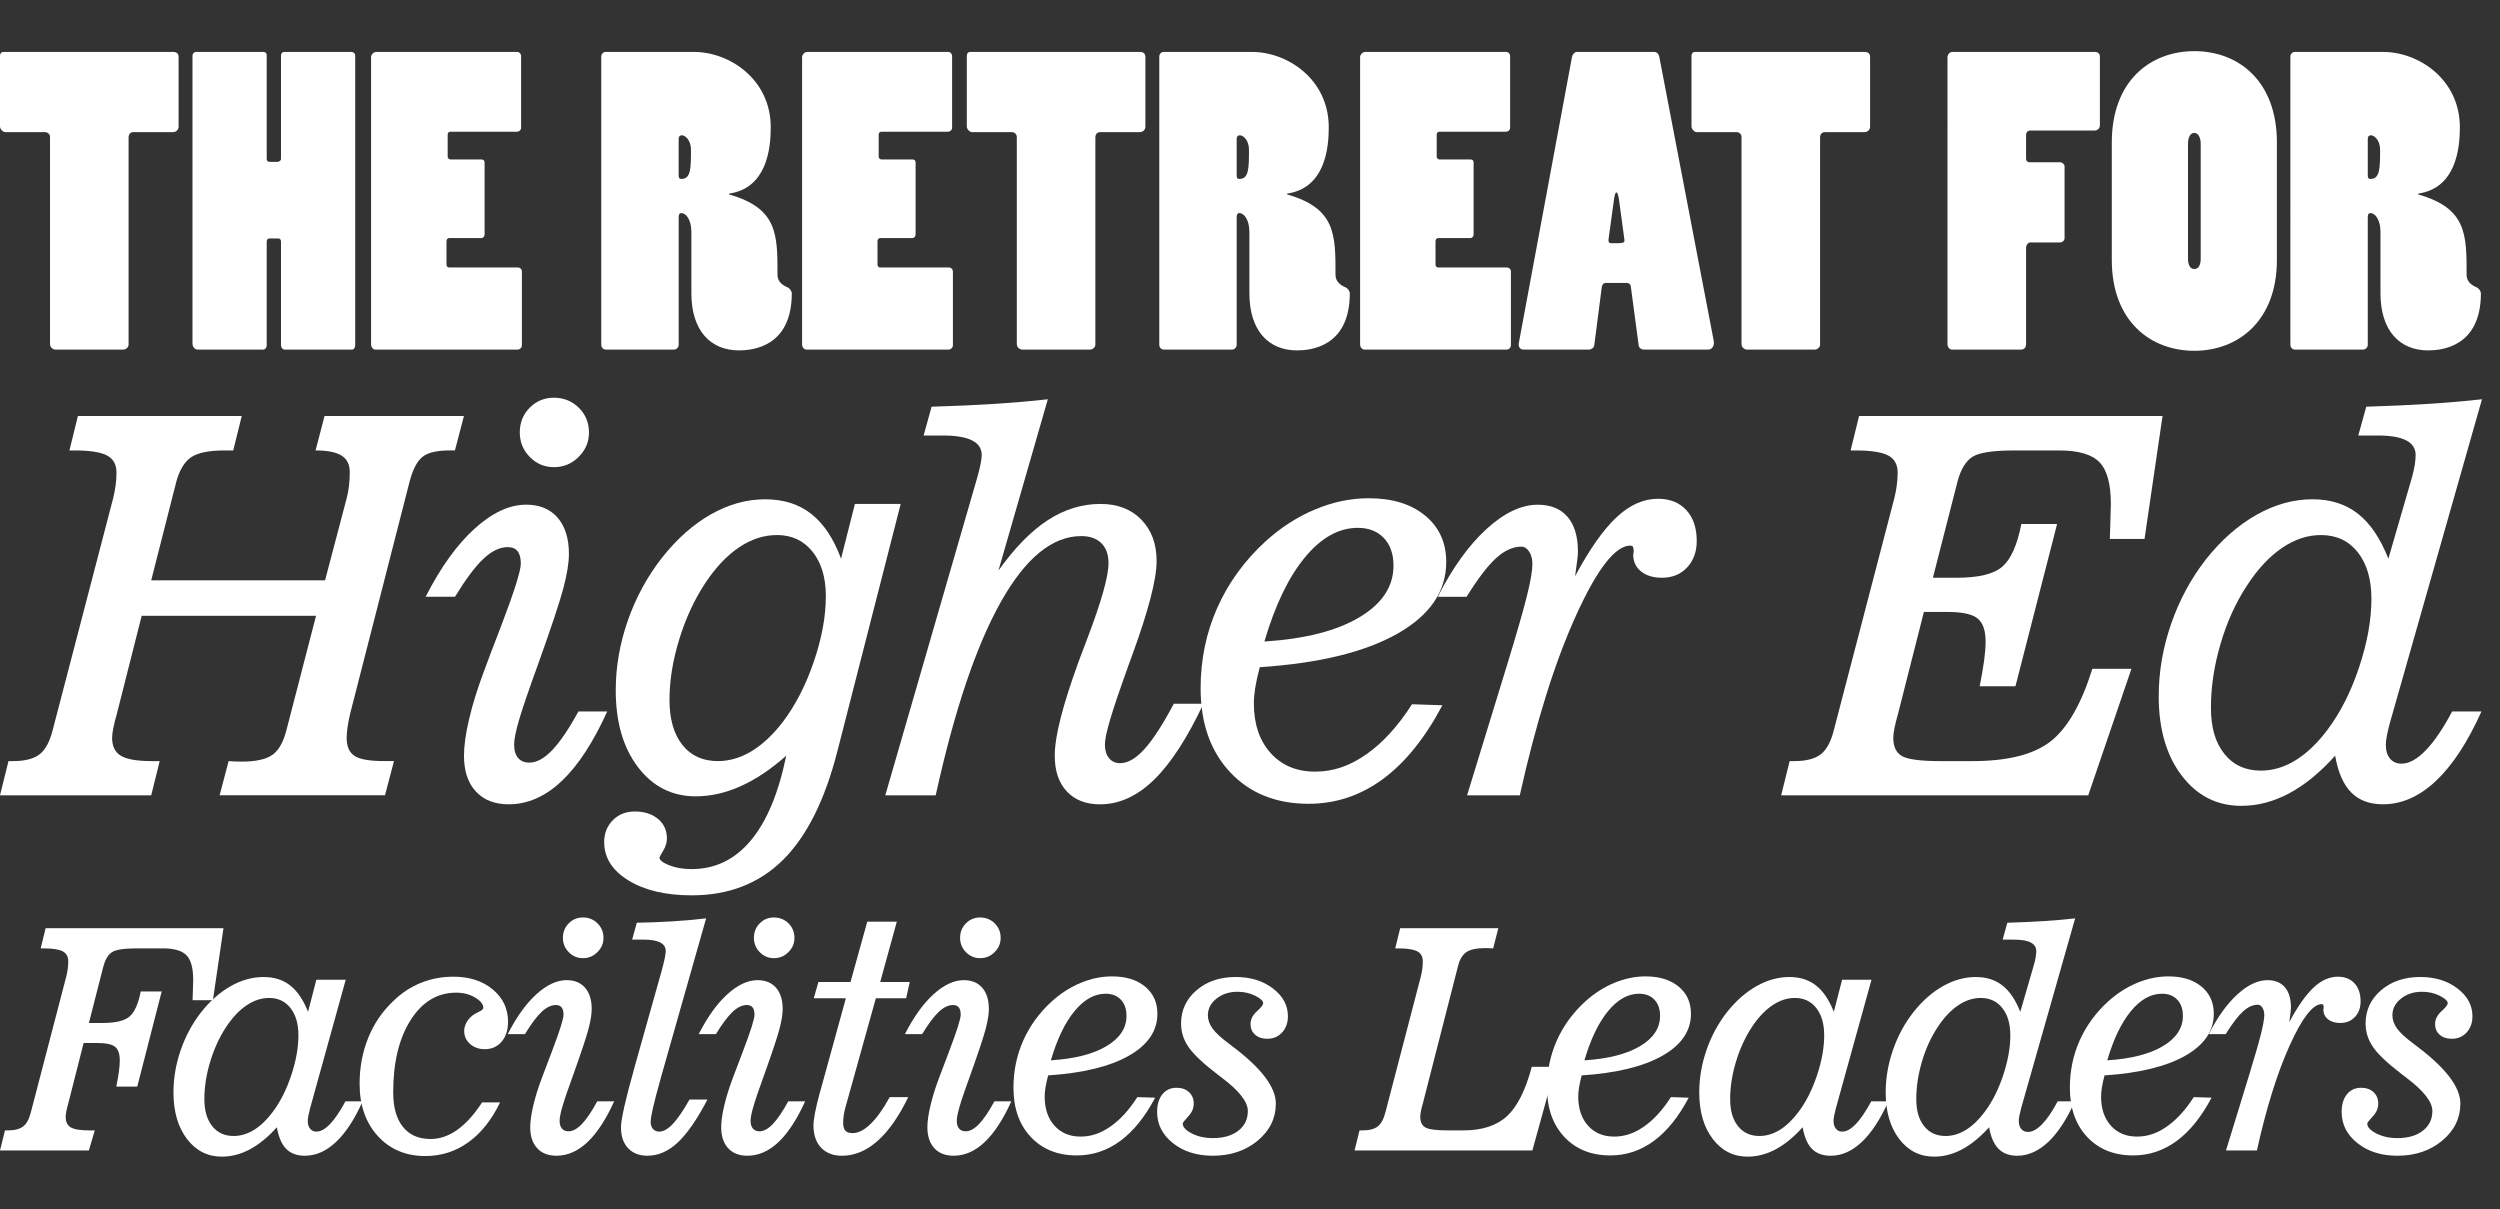
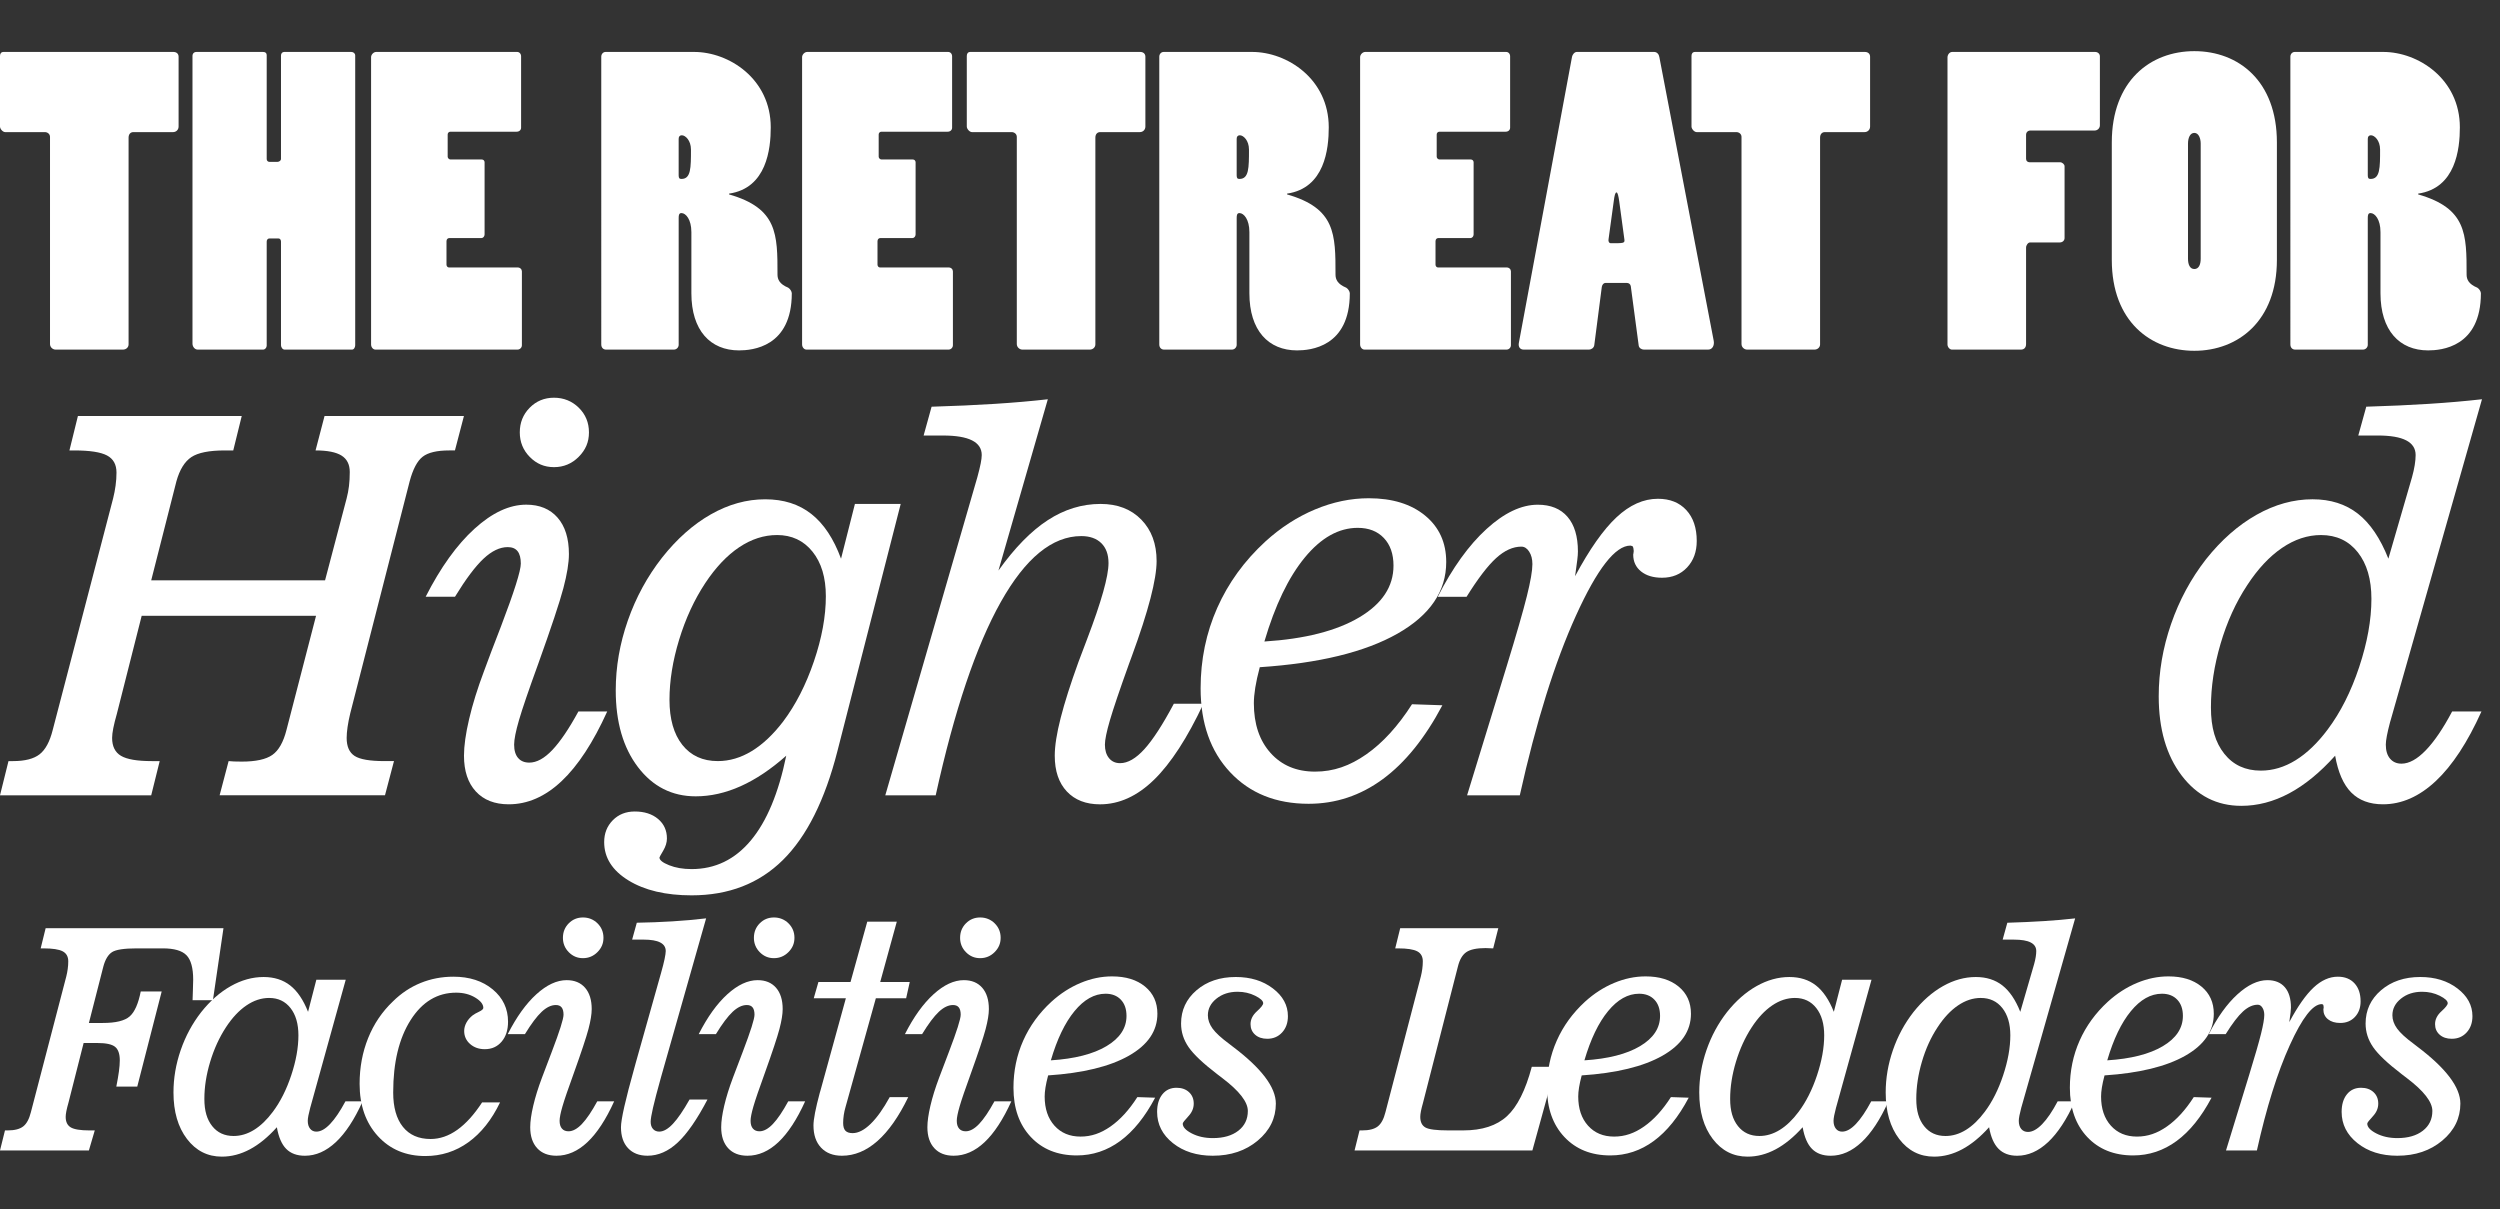
<svg xmlns="http://www.w3.org/2000/svg" id="Layer_2" data-name="Layer 2" viewBox="0 0 2869.11 1387.73">
  <rect x="0" y="0" width="2869.11" height="1387.73" fill="#333333" stroke="none" />
  <defs>
    <style> .cls-1 { fill: #fff; } </style>
  </defs>
  <g>
    <path class="cls-1" d="M63.77,401.22c-3.19,0-6.38-2.73-6.38-6.38v-237.76c0-3.19-2.73-5.47-5.92-5.47H5.92C3.19,151.62,0,147.97,0,145.24v-81.07C0,61.43,1.37,59.61,4.1,59.61h194.94c3.19,0,5.92,1.82,5.92,5.47v80.16c0,3.64-2.73,6.38-6.38,6.38h-45.55c-3.19,0-5.47,2.28-5.47,6.38v237.3c0,3.19-2.73,5.92-6.38,5.92H63.77Z" />
    <path class="cls-1" d="M220.91,64.17c0-2.73,1.82-4.55,4.55-4.55h76.52c2.73,0,4.1,1.37,4.1,3.64v119.33c0,1.82,1.37,3.19,3.19,3.19h9.11c2.28,0,4.1-1.82,4.1-3.19V63.71c0-2.28,1.37-4.1,3.64-4.1h76.98c2.73,0,4.55,1.82,4.55,4.1v332.5c0,2.28-1.37,5.01-3.64,5.01h-77.43c-2.28,0-4.1-2.73-4.1-5.01v-118.88c0-1.82-.91-3.64-2.73-3.64h-10.48c-2.28,0-3.19,1.82-3.19,3.64v119.33c0,2.28-1.82,4.55-4.1,4.55h-75.15c-3.19,0-5.92-3.19-5.92-6.83V64.17Z" />
    <path class="cls-1" d="M425.87,65.53c0-2.73,2.73-5.92,5.92-5.92h161.69c2.73,0,4.55,2.28,4.55,5.01v81.98c0,2.73-2.28,4.55-5.01,4.55h-76.06c-1.82,0-3.19,1.37-3.19,3.19v25.51c0,1.82,1.82,3.19,3.19,3.19h35.98c1.82,0,3.19,1.37,3.19,3.19v82.9c0,2.28-1.82,4.1-3.64,4.1h-36.89c-1.82,0-3.19,1.37-3.19,3.64v26.87c0,1.82,1.37,3.19,2.73,3.19h78.8c3.19,0,5.01,2.28,5.01,4.55v84.72c0,2.73-2.28,5.01-5.01,5.01h-163.06c-2.73,0-5.01-2.73-5.01-5.92V65.53Z" />
    <path class="cls-1" d="M796.63,59.61c40.08,0,87.91,30.97,87.91,86.54,0,24.6-4.55,69.69-47.82,76.06v.91c55.57,15.94,55.57,45.55,55.57,92.01,0,5.47,2.28,10.93,12.3,15.03,2.28,1.37,4.1,4.55,4.1,6.38,0,61.94-45.55,65.59-60.58,65.59-32.79,0-54.66-22.77-54.66-65.59v-70.14c0-14.58-6.38-21.86-11.39-21.86-2.73,0-3.19,2.28-3.19,5.46v145.75c0,2.73-2.28,5.47-5.47,5.47h-77.89c-3.19,0-5.47-2.28-5.47-5.92V65.08c0-3.19,2.28-5.47,5.01-5.47h101.57ZM778.86,201.26c0,3.19.91,4.1,3.19,4.1,10.93,0,10.93-12.75,10.93-33.71,0-10.47-6.38-16.4-10.48-16.4-2.28,0-3.64,1.37-3.64,4.1v41.9Z" />
    <path class="cls-1" d="M920.52,65.53c0-2.73,2.73-5.92,5.92-5.92h161.69c2.73,0,4.55,2.28,4.55,5.01v81.98c0,2.73-2.28,4.55-5.01,4.55h-76.06c-1.82,0-3.19,1.37-3.19,3.19v25.51c0,1.82,1.82,3.19,3.19,3.19h35.98c1.82,0,3.19,1.37,3.19,3.19v82.9c0,2.28-1.82,4.1-3.64,4.1h-36.89c-1.82,0-3.19,1.37-3.19,3.64v26.87c0,1.82,1.37,3.19,2.73,3.19h78.8c3.19,0,5.01,2.28,5.01,4.55v84.72c0,2.73-2.28,5.01-5.01,5.01h-163.06c-2.73,0-5.01-2.73-5.01-5.92V65.53Z" />
    <path class="cls-1" d="M1173.31,401.22c-3.19,0-6.38-2.73-6.38-6.38v-237.76c0-3.19-2.73-5.47-5.92-5.47h-45.55c-2.73,0-5.92-3.64-5.92-6.38v-81.07c0-2.73,1.37-4.55,4.1-4.55h194.94c3.19,0,5.92,1.82,5.92,5.47v80.16c0,3.64-2.73,6.38-6.38,6.38h-45.55c-3.19,0-5.47,2.28-5.47,6.38v237.3c0,3.19-2.73,5.92-6.38,5.92h-77.43Z" />
    <path class="cls-1" d="M1437.03,59.61c40.08,0,87.91,30.97,87.91,86.54,0,24.6-4.55,69.69-47.82,76.06v.91c55.57,15.94,55.57,45.55,55.57,92.01,0,5.47,2.28,10.93,12.3,15.03,2.28,1.37,4.1,4.55,4.1,6.38,0,61.94-45.55,65.59-60.58,65.59-32.79,0-54.66-22.77-54.66-65.59v-70.14c0-14.58-6.38-21.86-11.39-21.86-2.73,0-3.19,2.28-3.19,5.46v145.75c0,2.73-2.28,5.47-5.47,5.47h-77.89c-3.19,0-5.47-2.28-5.47-5.92V65.08c0-3.19,2.28-5.47,5.01-5.47h101.57ZM1419.26,201.26c0,3.19.91,4.1,3.19,4.1,10.93,0,10.93-12.75,10.93-33.71,0-10.47-6.38-16.4-10.48-16.4-2.28,0-3.64,1.37-3.64,4.1v41.9Z" />
    <path class="cls-1" d="M1560.92,65.53c0-2.73,2.73-5.92,5.92-5.92h161.69c2.73,0,4.55,2.28,4.55,5.01v81.98c0,2.73-2.28,4.55-5.01,4.55h-76.06c-1.82,0-3.19,1.37-3.19,3.19v25.51c0,1.82,1.82,3.19,3.19,3.19h35.98c1.82,0,3.19,1.37,3.19,3.19v82.9c0,2.28-1.82,4.1-3.64,4.1h-36.89c-1.82,0-3.19,1.37-3.19,3.64v26.87c0,1.82,1.37,3.19,2.73,3.19h78.8c3.19,0,5.01,2.28,5.01,4.55v84.72c0,2.73-2.28,5.01-5.01,5.01h-163.06c-2.73,0-5.01-2.73-5.01-5.92V65.53Z" />
    <path class="cls-1" d="M1898.43,59.61c3.19,0,5.47,2.73,5.92,5.92l62.4,325.66c.91,5.01-1.37,10.02-6.38,10.02h-73.79c-2.73,0-5.47-1.82-5.92-4.55l-9.11-68.32c-.46-2.28-2.28-3.64-4.55-3.64h-24.6c-1.82,0-3.64,1.82-4.1,4.55l-8.65,66.95c-.46,3.19-3.64,5.01-5.92,5.01h-75.15c-4.1,0-6.38-3.19-5.47-7.74l61.03-328.4c.46-2.28,2.73-5.47,5.47-5.47h88.82ZM1858.34,231.32c-.91-6.38-1.82-10.48-3.19-10.48s-2.28,3.19-3.19,10.48l-5.92,43.27c-.46,2.28.46,4.55,2.73,4.55,14.58,0,15.94,0,15.49-4.1l-5.92-43.73Z" />
    <path class="cls-1" d="M2005.01,401.22c-3.19,0-6.38-2.73-6.38-6.38v-237.76c0-3.19-2.73-5.47-5.92-5.47h-45.55c-2.73,0-5.92-3.64-5.92-6.38v-81.07c0-2.73,1.37-4.55,4.1-4.55h194.94c3.19,0,5.92,1.82,5.92,5.47v80.16c0,3.64-2.73,6.38-6.38,6.38h-45.55c-3.19,0-5.47,2.28-5.47,6.38v237.3c0,3.19-2.73,5.92-6.38,5.92h-77.43Z" />
    <path class="cls-1" d="M2235.02,65.99c0-3.19,2.28-6.38,5.47-6.38h163.97c3.19,0,5.47,2.28,5.47,5.01v79.25c0,3.19-2.73,5.92-5.92,5.92h-73.79c-2.73,0-5.01,1.82-5.01,5.01v27.33c0,2.28,1.37,4.1,4.55,4.1h34.62c2.28,0,5.01,2.28,5.01,4.55v82.44c0,2.73-2.28,5.01-5.47,5.01h-34.16c-2.28,0-4.55,3.19-4.55,5.92v110.68c0,4.1-2.28,6.38-5.92,6.38h-79.25c-2.28,0-5.01-2.73-5.01-5.92V65.99Z" />
    <path class="cls-1" d="M2423.59,163.46c0-70.6,44.18-104.76,94.74-104.76s94.74,34.16,94.74,104.76v134.82c0,70.14-44.64,104.3-94.74,104.3s-94.74-33.71-94.74-104.3v-134.82ZM2511.04,296.91c0,6.83,2.28,11.84,7.29,11.84s7.29-5.01,7.29-11.84v-132.09c0-5.92-2.28-12.3-7.29-12.3s-7.29,5.92-7.29,12.3v132.09Z" />
    <path class="cls-1" d="M2735.13,59.61c40.08,0,87.91,30.97,87.91,86.54,0,24.6-4.55,69.69-47.83,76.06v.91c55.57,15.94,55.57,45.55,55.57,92.01,0,5.47,2.28,10.93,12.3,15.03,2.28,1.37,4.1,4.55,4.1,6.38,0,61.94-45.55,65.59-60.58,65.59-32.79,0-54.66-22.77-54.66-65.59v-70.14c0-14.58-6.38-21.86-11.39-21.86-2.73,0-3.19,2.28-3.19,5.46v145.75c0,2.73-2.28,5.47-5.47,5.47h-77.89c-3.19,0-5.47-2.28-5.47-5.92V65.08c0-3.19,2.28-5.47,5.01-5.47h101.57ZM2717.37,201.26c0,3.19.91,4.1,3.19,4.1,10.93,0,10.93-12.75,10.93-33.71,0-10.47-6.38-16.4-10.48-16.4-2.28,0-3.64,1.37-3.64,4.1v41.9Z" />
  </g>
  <g>
    <path class="cls-1" d="M134.29,818.57c-1.97,6.89-3.39,12.59-4.28,17.12-.89,4.53-1.33,8.26-1.33,11.22,0,9.64,3.39,16.48,10.18,20.51,6.79,4.04,18.54,6.05,35.27,6.05h9.15l-9.74,39.25H0l9.74-39.25h5.31c13.58,0,23.71-2.61,30.4-7.82,6.69-5.21,11.7-14.51,15.05-27.89l69.36-265.93c1.18-4.72,2.11-9.59,2.8-14.61.69-5.02,1.03-9.98,1.03-14.9,0-9.25-3.64-15.79-10.92-19.63-7.28-3.84-19.77-5.75-37.48-5.75h-5.61l9.74-39.55h188.01l-9.74,39.55h-9.74c-17.91,0-30.7,2.56-38.37,7.67-7.67,5.12-13.38,14.37-17.12,27.74l-28.92,113.63h199.52l24.79-94.15c1.18-4.52,2.07-9.2,2.66-14.02.59-4.82.89-10.18.89-16.09,0-8.66-3.15-14.95-9.45-18.89-6.3-3.93-16.23-5.9-29.81-5.9l10.33-39.55h159.97l-10.33,39.55h-6.49c-14.17,0-24.35,2.41-30.55,7.23-6.2,4.82-11.17,14.22-14.91,28.19l-68.18,266.22c-1.38,5.71-2.41,10.97-3.1,15.79-.69,4.82-1.03,9-1.03,12.54,0,9.84,3.05,16.73,9.15,20.66,6.1,3.94,17.51,5.9,34.24,5.9h10.92l-10.33,39.25h-189.78l10.33-39.25c1.96.2,4.03.35,6.2.44,2.16.1,5.11.15,8.85.15,16.13,0,27.84-2.55,35.12-7.67,7.28-5.11,12.69-14.66,16.23-28.63l33.94-131.04h-200.11l-28.33,111.86Z" />
    <path class="cls-1" d="M696.88,816.51c-16.14,35.62-33.6,62.28-52.39,79.98-18.79,17.71-39.01,26.56-60.65,26.56-16.14,0-28.73-4.92-37.78-14.76-9.05-9.84-13.58-23.51-13.58-41.03,0-11.22,1.96-25.24,5.9-42.06,3.93-16.82,9.64-35.17,17.12-55.04,4.72-12.99,11.22-30.1,19.48-51.36,15.15-39.74,22.73-63.75,22.73-72.02,0-6.29-1.23-11.02-3.69-14.17-2.46-3.15-6.25-4.72-11.36-4.72-9.05,0-18.3,4.43-27.74,13.28s-20.37,23.42-32.76,43.68h-33.65c17.12-33.65,35.81-59.67,56.08-78.07,20.26-18.4,40.04-27.6,59.32-27.6,15.35,0,27.35,4.97,36.01,14.91,8.66,9.94,12.99,23.86,12.99,41.76,0,10.04-2.12,23.07-6.35,39.11-4.23,16.04-13.83,44.91-28.78,86.62-11.02,30.3-18.4,51.9-22.14,64.79-3.74,12.89-5.61,22.28-5.61,28.19,0,6.69,1.52,11.81,4.57,15.35,3.05,3.54,7.33,5.31,12.84,5.31,8.46,0,17.27-4.82,26.42-14.46,9.15-9.64,19.13-24.4,29.96-44.27h33.06ZM596.53,496.27c0-11.22,3.79-20.66,11.36-28.33,7.57-7.67,16.87-11.51,27.89-11.51s20.71,3.84,28.48,11.51c7.77,7.67,11.66,17.12,11.66,28.33s-3.94,20.17-11.81,28.04c-7.87,7.87-17.32,11.81-28.33,11.81s-20.07-3.88-27.74-11.66c-7.67-7.77-11.51-17.17-11.51-28.19Z" />
    <path class="cls-1" d="M902.33,867.27c-17.52,15.55-34.93,27.2-52.24,34.97-17.32,7.78-34.53,11.66-51.65,11.66-27.15,0-49.24-11.17-66.26-33.5-17.02-22.33-25.53-51.7-25.53-88.1,0-26.96,4.62-53.67,13.87-80.13,9.25-26.46,22.33-50.52,39.25-72.16,17.12-21.64,35.81-38.22,56.08-49.73,20.26-11.51,41.03-17.27,62.28-17.27s38.71,5.61,52.98,16.82c14.26,11.21,25.63,28.33,34.09,51.36l15.94-62.87h52.54l-72.61,283.63c-14.37,56.27-35.22,97.94-62.57,125-27.35,27.05-62.28,40.58-104.78,40.58-29.71,0-53.86-5.71-72.46-17.12-18.59-11.41-27.89-26.07-27.89-43.98,0-10.04,3.29-18.4,9.89-25.09,6.59-6.69,15-10.04,25.23-10.04,11.02,0,19.92,2.85,26.71,8.56,6.79,5.71,10.18,13.18,10.18,22.43,0,4.52-1.43,9.2-4.28,14.02-2.85,4.82-4.28,7.42-4.28,7.82,0,2.95,3.69,5.9,11.07,8.85,7.38,2.95,15.98,4.43,25.83,4.43,26.96,0,49.58-10.92,67.88-32.76,18.3-21.84,31.88-54.31,40.73-97.4ZM891.71,614.04c-14.96,0-29.42,4.68-43.39,14.02-13.97,9.35-26.96,23.07-38.96,41.17-12.59,19.09-22.58,40.73-29.96,64.93-7.38,24.2-11.07,47.22-11.07,69.06s4.92,39.25,14.76,51.65c9.84,12.4,23.41,18.59,40.73,18.59,13.38,0,26.37-3.84,38.96-11.51,12.59-7.67,24.59-18.99,36.01-33.94,14.36-19.08,26.12-42.06,35.27-68.92s13.72-51.8,13.72-74.82c0-21.44-5.12-38.52-15.35-51.21-10.23-12.69-23.81-19.04-40.73-19.04Z" />
    <path class="cls-1" d="M1016,912.73l105.66-365.1c1.77-6.49,3.05-11.75,3.84-15.79.78-4.03,1.18-7.23,1.18-9.59,0-7.48-3.69-13.08-11.07-16.82-7.38-3.74-18.45-5.61-33.2-5.61h-22.43l9.15-33.06c26.36-.78,50.42-1.87,72.16-3.25,21.74-1.37,42.16-3.14,61.24-5.31l-56.67,196.57c18.69-26.17,37.58-45.45,56.67-57.85,19.08-12.4,39.25-18.59,60.5-18.59,19.48,0,35.07,6,46.78,18,11.7,12,17.56,27.84,17.56,47.52,0,21.06-9.44,57.36-28.33,108.91l-3.25,8.85c-10.82,30.11-18.15,51.75-21.99,64.93-3.84,13.18-5.76,22.53-5.76,28.04,0,6.49,1.57,11.66,4.72,15.5,3.15,3.84,7.38,5.75,12.69,5.75,8.85,0,18.15-5.36,27.89-16.08,9.74-10.72,21-28.08,33.79-52.09h33.94c-18.5,39.36-37.39,68.43-56.67,87.22-19.29,18.79-39.95,28.19-61.98,28.19-16.14,0-28.83-4.92-38.07-14.76-9.25-9.84-13.87-23.51-13.87-41.03,0-11.22,2.26-25.68,6.79-43.39,4.52-17.71,11.31-39.06,20.36-64.05,2.36-6.29,5.7-15.15,10.04-26.56,16.33-42.89,24.5-71.91,24.5-87.07,0-9.84-2.76-17.46-8.26-22.87-5.51-5.41-13.18-8.12-23.02-8.12-33.25,0-64.05,25.24-92.38,75.71-28.33,50.47-53.23,124.4-74.67,221.8h-57.85Z" />
    <path class="cls-1" d="M1655.32,809.42c-19.88,37.58-42.65,65.82-68.33,84.71-25.68,18.89-54.06,28.33-85.15,28.33-37.39,0-67.39-12.05-90.02-36.16-22.63-24.1-33.94-56.22-33.94-96.37,0-32.86,6.35-63.6,19.04-92.23,12.69-28.63,31.14-54.06,55.34-76.3,17.51-15.94,36.5-28.19,56.96-36.75,20.46-8.56,41.03-12.84,61.69-12.84,26.96,0,48.5,6.64,64.64,19.92,16.13,13.28,24.2,31.04,24.2,53.27,0,33.65-18.65,61.05-55.93,82.2-37.29,21.15-89.97,33.99-158.05,38.52-2.36,8.85-4.09,16.68-5.17,23.46-1.08,6.79-1.62,12.74-1.62,17.86,0,23.81,6.39,42.85,19.18,57.11,12.79,14.27,29.81,21.4,51.06,21.4s39.84-6.59,58.73-19.78c18.89-13.18,36.4-32.36,52.54-57.55l34.83,1.18ZM1451.08,736.23c46.44-2.95,82.74-12.2,108.91-27.74,26.17-15.54,39.25-35.32,39.25-59.32,0-13.38-3.69-23.95-11.07-31.73-7.38-7.77-17.37-11.66-29.96-11.66-21.84,0-42.11,11.36-60.8,34.09-18.7,22.73-34.14,54.85-46.34,96.37Z" />
    <path class="cls-1" d="M1807.65,661.26c16.53-30.89,32.36-53.42,47.52-67.59,15.15-14.17,30.99-21.25,47.52-21.25,13.77,0,24.64,4.33,32.61,12.99,7.97,8.66,11.95,20.47,11.95,35.42,0,12.4-3.69,22.53-11.07,30.4-7.38,7.87-16.97,11.81-28.78,11.81-10.03,0-18.05-2.41-24.05-7.23-6-4.82-9-11.26-9-19.33,0-.19.1-.74.29-1.62.19-.89.3-1.72.3-2.51-.2-2.55-.49-4.18-.89-4.87-.4-.69-1.38-1.13-2.95-1.33-17.32,0-38.12,26.76-62.42,80.28-24.3,53.52-45.8,122.29-64.49,206.31h-60.5l45.45-148.16c11.22-36.6,18.94-63.41,23.17-80.43,4.23-17.02,6.35-29.27,6.35-36.75,0-5.7-1.23-10.48-3.69-14.31-2.46-3.84-5.46-5.75-9-5.75-9.64,0-19.29,4.38-28.92,13.13-9.64,8.76-20.96,23.57-33.94,44.42h-33.06c16.92-33.25,35.56-59.18,55.93-77.77,20.36-18.59,39.99-27.89,58.88-27.89,14.76,0,26.12,4.63,34.09,13.87,7.97,9.25,11.95,22.53,11.95,39.84,0,2.56-.25,5.81-.74,9.74-.49,3.94-1.33,10.14-2.51,18.59Z" />
-     <path class="cls-1" d="M2044.14,912.73l9.74-39.25h5.31c13.58,0,23.71-2.61,30.4-7.82,6.69-5.21,11.7-14.51,15.05-27.89l69.36-265.93c1.18-4.72,2.11-9.59,2.8-14.61.69-5.02,1.03-9.98,1.03-14.9,0-9.25-3.64-15.79-10.92-19.63-7.28-3.84-19.77-5.75-37.48-5.75h-5.61l9.74-39.55h348.27l-20.66,141.08h-39.84c.19-4.72.39-10.82.59-18.3.39-11.41.59-18.69.59-21.84,0-23.02-4.38-39.01-13.13-47.96-8.76-8.95-24.16-13.43-46.19-13.43h-51.36c-24.6,0-40.68,2.46-48.26,7.38-7.58,4.92-13.24,14.27-16.97,28.04l-28.33,110.68h27.15c25.38,0,42.94-4.28,52.68-12.84,9.74-8.56,16.97-24.84,21.69-48.85h41.03l-47.81,186.24h-41.03c2.16-10.82,3.84-20.51,5.02-29.07,1.18-8.56,1.77-15.98,1.77-22.28,0-12.59-3.05-21.4-9.15-26.42-6.1-5.02-17.61-7.53-34.53-7.53h-27.15l-29.51,116.29c-1.97,6.89-3.39,12.59-4.28,17.12-.89,4.53-1.33,8.26-1.33,11.22,0,10.04,3.34,16.97,10.04,20.81,6.69,3.84,21.55,5.75,44.57,5.75h36.01c40.73,0,70.73-7.57,90.02-22.73,19.28-15.15,35.22-42.89,47.81-83.23h44.86l-49.58,145.21h-352.4Z" />
    <path class="cls-1" d="M2679.92,867.27c-17.32,19.29-34.93,33.7-52.83,43.24-17.91,9.54-36.21,14.31-54.9,14.31-27.94,0-50.72-11.56-68.33-34.68-17.61-23.12-26.42-53.47-26.42-91.05,0-27.94,4.72-55.58,14.17-82.94,9.44-27.35,22.82-52.14,40.14-74.38,17.51-22.03,36.79-39,57.85-50.91,21.05-11.9,42.5-17.86,64.34-17.86,20.66,0,38.02,5.51,52.09,16.53,14.07,11.02,25.72,28.24,34.97,51.65l27.15-93.56c1.37-4.92,2.41-9.54,3.1-13.87.69-4.33,1.03-8.16,1.03-11.51,0-7.48-3.59-13.08-10.77-16.82-7.19-3.74-18.05-5.61-32.61-5.61h-22.43l9.15-33.06c25.97-.78,49.83-1.87,71.57-3.25,21.74-1.37,42.16-3.14,61.24-5.31l-105.07,369.23-.29.88c-3.35,12.59-5.02,21.35-5.02,26.27,0,6.89,1.62,12.25,4.87,16.08s7.62,5.76,13.13,5.76c8.66,0,17.9-5.06,27.74-15.2,9.84-10.13,19.97-25.04,30.4-44.71h33.65c-15.94,35.42-33.4,62.03-52.39,79.84-18.99,17.81-39.21,26.71-60.65,26.71-15.35,0-27.5-4.53-36.45-13.58-8.96-9.05-15.1-23.12-18.45-42.21ZM2663.68,614.04c-15.35,0-30.25,4.92-44.71,14.76-14.46,9.84-27.79,24.11-39.99,42.8-12.99,19.68-23.17,42.06-30.55,67.15-7.38,25.09-11.07,49.44-11.07,73.05s5.11,40.39,15.35,53.27c10.23,12.89,24.2,19.33,41.91,19.33,13.77,0,27.1-3.98,39.99-11.95,12.88-7.97,25.13-19.72,36.75-35.27,14.76-19.67,26.81-43.58,36.16-71.72,9.34-28.14,14.02-54.21,14.02-78.21,0-22.43-5.22-40.24-15.64-53.42-10.43-13.18-24.5-19.78-42.21-19.78Z" />
  </g>
  <g>
    <path class="cls-1" d="M0,1320.31l5.71-23h3.11c7.96,0,13.89-1.53,17.81-4.58,3.92-3.05,6.86-8.5,8.82-16.34l40.64-155.83c.69-2.77,1.24-5.62,1.64-8.56.4-2.94.61-5.85.61-8.73,0-5.42-2.14-9.25-6.4-11.5-4.27-2.25-11.59-3.37-21.97-3.37h-3.29l5.71-23.18h204.08l-12.11,82.67h-23.35c.11-2.77.23-6.34.35-10.72.23-6.69.35-10.95.35-12.8,0-13.49-2.57-22.86-7.7-28.11-5.13-5.25-14.16-7.87-27.07-7.87h-30.09c-14.41,0-23.84,1.44-28.28,4.32-4.44,2.88-7.76,8.36-9.94,16.43l-16.6,64.86h15.91c14.87,0,25.16-2.51,30.87-7.52s9.94-14.56,12.71-28.62h24.04l-28.02,109.13h-24.04c1.27-6.34,2.25-12.02,2.94-17.04s1.04-9.37,1.04-13.06c0-7.38-1.79-12.54-5.36-15.48-3.58-2.94-10.32-4.41-20.24-4.41h-15.91l-17.3,68.14c-1.15,4.04-1.99,7.38-2.51,10.03-.52,2.65-.78,4.84-.78,6.57,0,5.77,1.96,9.8,5.88,12.11,3.92,2.31,11.07,3.46,21.45,3.46h6.05l-6.75,23H0Z" />
    <path class="cls-1" d="M317.74,1293.68c-10.15,11.3-20.47,19.75-30.96,25.34-10.49,5.59-21.22,8.39-32.17,8.39-16.37,0-29.72-6.77-40.04-20.32-10.32-13.55-15.48-31.33-15.48-53.36,0-16.37,2.77-32.57,8.3-48.6,5.53-16.03,13.37-30.55,23.52-43.58,10.26-12.91,21.56-22.86,33.9-29.83,12.34-6.97,24.91-10.46,37.7-10.46,12.11,0,22.28,3.23,30.53,9.69,8.24,6.46,15.07,16.55,20.5,30.27l9.51-36.84h33.73l-40.47,145.97-.17.52c-1.96,7.38-2.94,12.51-2.94,15.39,0,3.81.89,6.83,2.68,9.08,1.79,2.25,4.18,3.37,7.18,3.37,4.96,0,10.23-2.94,15.82-8.82,5.59-5.88,11.44-14.53,17.56-25.94h19.72c-9.34,20.75-19.57,36.35-30.7,46.78-11.13,10.43-22.98,15.65-35.54,15.65-9.11,0-16.26-2.62-21.45-7.87-5.19-5.25-8.76-13.52-10.72-24.82ZM308.92,1145.28c-8.99,0-17.73,2.88-26.2,8.65-8.47,5.77-16.29,14.12-23.44,25.08-7.61,11.65-13.64,24.82-18.07,39.52-4.44,14.7-6.66,28.91-6.66,42.63s3,23.67,8.99,31.22c5.99,7.55,14.18,11.33,24.56,11.33,8.07,0,15.88-2.33,23.44-7,7.55-4.67,14.73-11.56,21.53-20.67,8.65-11.53,15.71-25.54,21.19-42.03,5.48-16.49,8.22-31.76,8.22-45.83,0-13.14-3.03-23.58-9.08-31.3-6.05-7.72-14.21-11.59-24.47-11.59Z" />
    <path class="cls-1" d="M573.9,1265.14c-9.57,19.95-21.68,35.2-36.32,45.75-14.64,10.55-31.13,15.83-49.46,15.83-22.37,0-40.53-7.64-54.48-22.92-13.95-15.28-20.93-35.25-20.93-59.93,0-18.79,3.26-36.29,9.77-52.49,6.51-16.2,16-30.24,28.45-42.11,9.45-9.34,20.06-16.4,31.82-21.19,11.76-4.78,24.27-7.18,37.53-7.18,18.45,0,33.52,4.87,45.23,14.61,11.7,9.75,17.55,22.11,17.55,37.1,0,9.46-2.45,17.07-7.35,22.83-4.9,5.77-11.33,8.65-19.28,8.65-6.8,0-12.45-1.99-16.95-5.97-4.5-3.98-6.75-8.96-6.75-14.96,0-3.23.86-6.43,2.59-9.6,1.73-3.17,4.15-5.97,7.26-8.39,1.5-1.15,3.89-2.51,7.18-4.06,3.29-1.56,4.93-3.03,4.93-4.41,0-4.15-3.11-8.1-9.34-11.85-6.23-3.75-13.49-5.62-21.79-5.62-21.56,0-39,10.49-52.32,31.48-13.32,20.99-19.98,48.66-19.98,83.02,0,17.07,3.72,30.24,11.16,39.52,7.44,9.28,18.01,13.92,31.74,13.92,10.61,0,20.84-3.52,30.7-10.55,9.86-7.03,19.34-17.53,28.45-31.48h20.58Z" />
    <path class="cls-1" d="M704.85,1263.93c-9.46,20.87-19.69,36.49-30.7,46.87-11.01,10.38-22.86,15.57-35.54,15.57-9.46,0-16.84-2.88-22.14-8.65-5.3-5.76-7.96-13.78-7.96-24.04,0-6.57,1.15-14.79,3.46-24.65,2.31-9.86,5.65-20.61,10.03-32.26,2.77-7.61,6.57-17.64,11.42-30.09,8.88-23.29,13.32-37.36,13.32-42.2,0-3.69-.72-6.46-2.16-8.3-1.44-1.84-3.66-2.77-6.66-2.77-5.31,0-10.72,2.59-16.26,7.78s-11.93,13.72-19.2,25.6h-19.72c10.03-19.72,20.98-34.96,32.86-45.75,11.87-10.78,23.46-16.17,34.76-16.17,8.99,0,16.02,2.91,21.1,8.73,5.07,5.82,7.61,13.98,7.61,24.47,0,5.88-1.24,13.52-3.72,22.92-2.48,9.4-8.1,26.32-16.86,50.76-6.46,17.76-10.78,30.41-12.97,37.96-2.19,7.55-3.29,13.06-3.29,16.52,0,3.92.89,6.92,2.68,8.99,1.79,2.08,4.29,3.11,7.52,3.11,4.96,0,10.12-2.82,15.48-8.47,5.36-5.65,11.21-14.3,17.55-25.94h19.37ZM646.04,1076.28c0-6.57,2.22-12.11,6.66-16.6,4.44-4.5,9.89-6.75,16.34-6.75s12.13,2.25,16.69,6.75c4.55,4.5,6.83,10.03,6.83,16.6s-2.31,11.82-6.92,16.43c-4.61,4.61-10.15,6.92-16.6,6.92s-11.76-2.28-16.26-6.83c-4.5-4.55-6.75-10.06-6.75-16.52Z" />
    <path class="cls-1" d="M811.93,1261.85c-11.88,22.72-23.24,39.15-34.07,49.29-10.84,10.15-22.43,15.22-34.76,15.22-9.46,0-16.89-2.88-22.31-8.65-5.42-5.76-8.13-13.78-8.13-24.04,0-8.88,5.13-31.59,15.39-68.14l1.56-5.71,29.06-103.25c1.84-6.46,3.2-11.79,4.06-16,.86-4.21,1.3-7.23,1.3-9.08,0-4.38-2.1-7.67-6.31-9.86-4.21-2.19-10.58-3.29-19.11-3.29h-13.14l5.36-19.37c13.72-.23,27.27-.75,40.64-1.56,13.37-.81,26.35-1.96,38.91-3.46l-51.71,182.12c-4.38,15.68-7.47,27.44-9.25,35.28-1.79,7.84-2.68,13.2-2.68,16.08,0,3.46.89,6.2,2.68,8.22,1.79,2.02,4.18,3.03,7.18,3.03,4.84,0,10.06-2.97,15.65-8.91,5.59-5.94,11.96-15.25,19.11-27.93h20.58Z" />
    <path class="cls-1" d="M924.02,1263.93c-9.46,20.87-19.69,36.49-30.7,46.87-11.01,10.38-22.86,15.57-35.54,15.57-9.46,0-16.84-2.88-22.14-8.65-5.3-5.76-7.96-13.78-7.96-24.04,0-6.57,1.15-14.79,3.46-24.65,2.31-9.86,5.65-20.61,10.03-32.26,2.77-7.61,6.57-17.64,11.42-30.09,8.88-23.29,13.32-37.36,13.32-42.2,0-3.69-.72-6.46-2.16-8.3-1.44-1.84-3.66-2.77-6.66-2.77-5.31,0-10.72,2.59-16.26,7.78s-11.93,13.72-19.2,25.6h-19.72c10.03-19.72,20.98-34.96,32.86-45.75,11.87-10.78,23.46-16.17,34.76-16.17,8.99,0,16.02,2.91,21.1,8.73,5.07,5.82,7.61,13.98,7.61,24.47,0,5.88-1.24,13.52-3.72,22.92-2.48,9.4-8.1,26.32-16.86,50.76-6.46,17.76-10.78,30.41-12.97,37.96-2.19,7.55-3.29,13.06-3.29,16.52,0,3.92.89,6.92,2.68,8.99,1.79,2.08,4.29,3.11,7.52,3.11,4.96,0,10.12-2.82,15.48-8.47,5.36-5.65,11.21-14.3,17.55-25.94h19.37ZM865.22,1076.28c0-6.57,2.22-12.11,6.66-16.6,4.44-4.5,9.89-6.75,16.34-6.75s12.13,2.25,16.69,6.75c4.55,4.5,6.83,10.03,6.83,16.6s-2.31,11.82-6.92,16.43c-4.61,4.61-10.15,6.92-16.6,6.92s-11.76-2.28-16.26-6.83c-4.5-4.55-6.75-10.06-6.75-16.52Z" />
    <path class="cls-1" d="M970.74,1145.63h-36.84l5.36-18.68h36.84l19.2-69.18h33.9l-19.02,69.18h33.9l-4.15,18.68h-34.76l-34.76,124.7c-.92,3.11-1.62,6.26-2.08,9.43-.46,3.17-.69,6.2-.69,9.08,0,4.04.86,6.98,2.59,8.82,1.73,1.85,4.5,2.77,8.3,2.77,6.46,0,13.32-3.52,20.58-10.55,7.26-7.03,14.58-17.3,21.97-30.79h21.27c-10.84,22.37-22.63,39.17-35.37,50.42-12.74,11.24-26.32,16.86-40.73,16.86-10.15,0-18.13-3.09-23.95-9.25-5.82-6.17-8.73-14.67-8.73-25.51,0-7.03,2.42-19.54,7.26-37.53l.69-2.25,29.23-106.19Z" />
    <path class="cls-1" d="M1160.66,1263.93c-9.46,20.87-19.69,36.49-30.7,46.87-11.01,10.38-22.86,15.57-35.54,15.57-9.46,0-16.84-2.88-22.14-8.65-5.3-5.76-7.96-13.78-7.96-24.04,0-6.57,1.15-14.79,3.46-24.65,2.31-9.86,5.65-20.61,10.03-32.26,2.77-7.61,6.57-17.64,11.42-30.09,8.88-23.29,13.32-37.36,13.32-42.2,0-3.69-.72-6.46-2.16-8.3-1.44-1.84-3.66-2.77-6.66-2.77-5.31,0-10.72,2.59-16.26,7.78s-11.93,13.72-19.2,25.6h-19.72c10.03-19.72,20.98-34.96,32.86-45.75,11.87-10.78,23.46-16.17,34.76-16.17,8.99,0,16.02,2.91,21.1,8.73,5.07,5.82,7.61,13.98,7.61,24.47,0,5.88-1.24,13.52-3.72,22.92-2.48,9.4-8.1,26.32-16.86,50.76-6.46,17.76-10.78,30.41-12.97,37.96-2.19,7.55-3.29,13.06-3.29,16.52,0,3.92.89,6.92,2.68,8.99,1.79,2.08,4.29,3.11,7.52,3.11,4.96,0,10.12-2.82,15.48-8.47,5.36-5.65,11.21-14.3,17.55-25.94h19.37ZM1101.86,1076.28c0-6.57,2.22-12.11,6.66-16.6,4.44-4.5,9.89-6.75,16.34-6.75s12.13,2.25,16.69,6.75c4.55,4.5,6.83,10.03,6.83,16.6s-2.31,11.82-6.92,16.43c-4.61,4.61-10.15,6.92-16.6,6.92s-11.76-2.28-16.26-6.83c-4.5-4.55-6.75-10.06-6.75-16.52Z" />
    <path class="cls-1" d="M1325.68,1259.78c-11.65,22.02-24.99,38.57-40.04,49.64-15.05,11.07-31.68,16.6-49.9,16.6-21.91,0-39.49-7.06-52.75-21.19-13.26-14.12-19.89-32.95-19.89-56.47,0-19.25,3.72-37.27,11.16-54.05,7.44-16.78,18.25-31.68,32.43-44.71,10.26-9.34,21.39-16.52,33.38-21.53,11.99-5.02,24.04-7.52,36.15-7.52,15.8,0,28.42,3.89,37.88,11.67,9.45,7.78,14.18,18.19,14.18,31.22,0,19.72-10.93,35.77-32.77,48.17-21.85,12.4-52.72,19.92-92.62,22.57-1.38,5.19-2.39,9.77-3.03,13.75-.64,3.98-.95,7.47-.95,10.46,0,13.95,3.75,25.11,11.24,33.47,7.49,8.36,17.47,12.54,29.92,12.54s23.35-3.86,34.42-11.59c11.07-7.72,21.33-18.96,30.79-33.73l20.41.69ZM1206,1216.89c27.21-1.73,48.48-7.15,63.82-16.26,15.33-9.11,23-20.7,23-34.76,0-7.84-2.16-14.04-6.49-18.59-4.32-4.55-10.18-6.83-17.55-6.83-12.8,0-24.68,6.66-35.63,19.98-10.96,13.32-20.01,32.14-27.15,56.47Z" />
    <path class="cls-1" d="M1391.94,1326.37c-18.45,0-33.73-4.82-45.83-14.44-12.11-9.63-18.16-21.59-18.16-35.89,0-8.42,2.02-15.13,6.05-20.15s9.45-7.52,16.26-7.52c5.88,0,10.64,1.67,14.27,5.02,3.63,3.35,5.45,7.73,5.45,13.14s-2.1,10.2-6.31,14.7c-4.21,4.5-6.31,7.26-6.31,8.3,0,3.92,3.46,7.67,10.38,11.24,6.92,3.58,14.99,5.36,24.21,5.36,12.22,0,21.96-2.82,29.23-8.47,7.26-5.65,10.9-13.2,10.9-22.66,0-10.38-9.74-22.94-29.23-37.7-2.65-1.96-4.61-3.46-5.88-4.5-16.14-12.34-27.1-22.68-32.86-31.04-5.77-8.36-8.65-17.38-8.65-27.07,0-15.33,5.91-28.08,17.73-38.22,11.82-10.14,26.83-15.22,45.05-15.22,16.95,0,31.16,4.38,42.63,13.14,11.47,8.76,17.21,19.37,17.21,31.82,0,7.61-2.22,13.84-6.66,18.68-4.44,4.84-10.12,7.26-17.04,7.26-5.77,0-10.41-1.56-13.92-4.67-3.52-3.11-5.27-7.15-5.27-12.11,0-5.42,2.42-10.32,7.26-14.7,4.84-4.38,7.26-7.49,7.26-9.34,0-2.65-3.06-5.5-9.17-8.56-6.11-3.05-12.86-4.58-20.24-4.58-9.57,0-17.64,2.62-24.21,7.87-6.57,5.25-9.86,11.62-9.86,19.11,0,5.19,1.79,10.26,5.36,15.22,3.57,4.96,9.97,10.84,19.2,17.64l3.8,2.94c33.09,24.91,49.64,46.76,49.64,65.55,0,16.72-6.92,30.87-20.75,42.46s-31.02,17.38-51.54,17.38Z" />
    <path class="cls-1" d="M1633.25,1265.14c-1.15,4.04-1.99,7.38-2.51,10.03-.52,2.65-.78,4.84-.78,6.57,0,5.88,1.96,9.94,5.88,12.19,3.92,2.25,12.63,3.37,26.12,3.37h17.29c21.68,0,38.42-5.45,50.24-16.34,11.82-10.9,21.3-29.78,28.45-56.64h27.15l-26.46,95.99h-204.08l5.71-23h3.11c7.96,0,13.89-1.53,17.81-4.58,3.92-3.05,6.86-8.5,8.82-16.34l40.64-155.83c.69-2.77,1.24-5.62,1.64-8.56.4-2.94.6-5.85.6-8.73,0-5.42-2.13-9.25-6.4-11.5-4.27-2.25-11.59-3.37-21.97-3.37h-3.29l5.71-23.18h112.59l-5.88,23.18c-1.15,0-2.68-.06-4.58-.17-1.9-.11-3.26-.17-4.06-.17-10.15,0-17.5,1.53-22.05,4.58-4.56,3.06-7.81,8.56-9.77,16.52l-39.95,156Z" />
    <path class="cls-1" d="M1938.02,1259.78c-11.65,22.02-24.99,38.57-40.04,49.64-15.05,11.07-31.68,16.6-49.9,16.6-21.91,0-39.49-7.06-52.75-21.19-13.26-14.12-19.89-32.95-19.89-56.47,0-19.25,3.72-37.27,11.16-54.05,7.44-16.78,18.25-31.68,32.43-44.71,10.26-9.34,21.39-16.52,33.38-21.53,11.99-5.02,24.04-7.52,36.15-7.52,15.8,0,28.42,3.89,37.88,11.67,9.45,7.78,14.18,18.19,14.18,31.22,0,19.72-10.93,35.77-32.77,48.17-21.85,12.4-52.72,19.92-92.62,22.57-1.38,5.19-2.39,9.77-3.03,13.75-.64,3.98-.95,7.47-.95,10.46,0,13.95,3.75,25.11,11.24,33.47,7.49,8.36,17.47,12.54,29.92,12.54s23.35-3.86,34.42-11.59c11.07-7.72,21.33-18.96,30.79-33.73l20.41.69ZM1818.34,1216.89c27.21-1.73,48.48-7.15,63.82-16.26,15.33-9.11,23-20.7,23-34.76,0-7.84-2.16-14.04-6.49-18.59-4.32-4.55-10.18-6.83-17.55-6.83-12.8,0-24.68,6.66-35.63,19.98-10.96,13.32-20.01,32.14-27.15,56.47Z" />
    <path class="cls-1" d="M2068.79,1293.68c-10.15,11.3-20.47,19.75-30.96,25.34-10.49,5.59-21.22,8.39-32.17,8.39-16.37,0-29.72-6.77-40.04-20.32-10.32-13.55-15.48-31.33-15.48-53.36,0-16.37,2.77-32.57,8.3-48.6,5.53-16.03,13.37-30.55,23.52-43.58,10.26-12.91,21.56-22.86,33.9-29.83,12.34-6.97,24.91-10.46,37.7-10.46,12.11,0,22.28,3.23,30.53,9.69,8.24,6.46,15.07,16.55,20.5,30.27l9.51-36.84h33.73l-40.47,145.97-.17.52c-1.96,7.38-2.94,12.51-2.94,15.39,0,3.81.89,6.83,2.68,9.08,1.79,2.25,4.18,3.37,7.18,3.37,4.96,0,10.23-2.94,15.83-8.82,5.59-5.88,11.44-14.53,17.56-25.94h19.72c-9.34,20.75-19.57,36.35-30.7,46.78-11.13,10.43-22.98,15.65-35.54,15.65-9.11,0-16.26-2.62-21.45-7.87-5.19-5.25-8.76-13.52-10.72-24.82ZM2059.97,1145.28c-8.99,0-17.73,2.88-26.2,8.65-8.48,5.77-16.29,14.12-23.44,25.08-7.61,11.65-13.64,24.82-18.07,39.52-4.44,14.7-6.66,28.91-6.66,42.63s3,23.67,8.99,31.22c5.99,7.55,14.18,11.33,24.56,11.33,8.07,0,15.88-2.33,23.44-7,7.55-4.67,14.73-11.56,21.53-20.67,8.65-11.53,15.71-25.54,21.19-42.03,5.48-16.49,8.22-31.76,8.22-45.83,0-13.14-3.03-23.58-9.08-31.3-6.05-7.72-14.21-11.59-24.47-11.59Z" />
    <path class="cls-1" d="M2282.76,1293.68c-10.15,11.3-20.47,19.75-30.96,25.34-10.49,5.59-21.22,8.39-32.17,8.39-16.37,0-29.72-6.77-40.04-20.32-10.32-13.55-15.48-31.33-15.48-53.36,0-16.37,2.77-32.57,8.3-48.6,5.53-16.03,13.37-30.55,23.52-43.58,10.26-12.91,21.56-22.86,33.9-29.83,12.34-6.97,24.91-10.46,37.7-10.46,12.11,0,22.28,3.23,30.53,9.69,8.24,6.46,15.07,16.55,20.5,30.27l15.91-54.83c.81-2.88,1.41-5.59,1.82-8.13.4-2.54.61-4.78.61-6.75,0-4.38-2.1-7.67-6.31-9.86-4.21-2.19-10.58-3.29-19.11-3.29h-13.14l5.36-19.37c15.22-.46,29.2-1.09,41.94-1.9,12.74-.8,24.7-1.84,35.89-3.11l-61.57,216.37-.17.52c-1.96,7.38-2.94,12.51-2.94,15.39,0,4.04.95,7.18,2.85,9.43,1.9,2.25,4.47,3.37,7.7,3.37,5.07,0,10.49-2.97,16.26-8.91,5.76-5.94,11.7-14.67,17.81-26.2h19.72c-9.34,20.75-19.57,36.35-30.7,46.78-11.13,10.43-22.98,15.65-35.54,15.65-8.99,0-16.11-2.65-21.36-7.96-5.25-5.3-8.85-13.55-10.81-24.73ZM2273.24,1145.28c-8.99,0-17.73,2.88-26.2,8.65-8.48,5.77-16.29,14.12-23.44,25.08-7.61,11.53-13.58,24.65-17.9,39.35s-6.49,28.97-6.49,42.81,3,23.67,8.99,31.22c5.99,7.55,14.18,11.33,24.56,11.33,8.07,0,15.88-2.33,23.44-7,7.55-4.67,14.73-11.56,21.53-20.67,8.65-11.53,15.71-25.54,21.19-42.03,5.48-16.49,8.22-31.76,8.22-45.83,0-13.14-3.06-23.58-9.17-31.3-6.11-7.72-14.35-11.59-24.73-11.59Z" />
    <path class="cls-1" d="M2538.06,1259.78c-11.65,22.02-24.99,38.57-40.04,49.64-15.05,11.07-31.68,16.6-49.9,16.6-21.91,0-39.49-7.06-52.75-21.19-13.26-14.12-19.89-32.95-19.89-56.47,0-19.25,3.72-37.27,11.16-54.05,7.44-16.78,18.25-31.68,32.43-44.71,10.26-9.34,21.39-16.52,33.38-21.53,11.99-5.02,24.04-7.52,36.15-7.52,15.8,0,28.42,3.89,37.88,11.67,9.45,7.78,14.18,18.19,14.18,31.22,0,19.72-10.93,35.77-32.77,48.17-21.85,12.4-52.72,19.92-92.62,22.57-1.38,5.19-2.39,9.77-3.03,13.75-.64,3.98-.95,7.47-.95,10.46,0,13.95,3.75,25.11,11.24,33.47,7.49,8.36,17.47,12.54,29.92,12.54s23.35-3.86,34.42-11.59c11.07-7.72,21.33-18.96,30.79-33.73l20.41.69ZM2418.37,1216.89c27.21-1.73,48.48-7.15,63.82-16.26,15.33-9.11,23-20.7,23-34.76,0-7.84-2.16-14.04-6.49-18.59-4.32-4.55-10.18-6.83-17.55-6.83-12.8,0-24.68,6.66-35.63,19.98-10.96,13.32-20.01,32.14-27.15,56.47Z" />
    <path class="cls-1" d="M2627.32,1172.96c9.69-18.1,18.97-31.3,27.85-39.61,8.88-8.3,18.16-12.45,27.85-12.45,8.07,0,14.44,2.54,19.11,7.61,4.67,5.08,7,11.99,7,20.75,0,7.26-2.16,13.2-6.49,17.81-4.32,4.61-9.94,6.92-16.86,6.92-5.88,0-10.58-1.41-14.1-4.24-3.52-2.82-5.27-6.6-5.27-11.33,0-.11.06-.43.17-.95.11-.52.17-1.01.17-1.47-.12-1.5-.29-2.45-.52-2.85-.23-.4-.81-.66-1.73-.78-10.15,0-22.34,15.68-36.58,47.04-14.24,31.36-26.84,71.66-37.79,120.89h-35.46l26.63-86.82c6.57-21.45,11.1-37.16,13.58-47.13,2.48-9.97,3.72-17.15,3.72-21.53,0-3.34-.72-6.14-2.16-8.39-1.44-2.25-3.2-3.37-5.27-3.37-5.65,0-11.3,2.57-16.95,7.7-5.65,5.13-12.28,13.81-19.89,26.03h-19.37c9.92-19.48,20.84-34.68,32.77-45.57,11.93-10.9,23.44-16.34,34.5-16.34,8.65,0,15.31,2.71,19.98,8.13,4.67,5.42,7,13.2,7,23.35,0,1.5-.15,3.4-.43,5.71-.29,2.31-.78,5.94-1.47,10.9Z" />
    <path class="cls-1" d="M2751.35,1326.37c-18.45,0-33.73-4.82-45.83-14.44-12.11-9.63-18.16-21.59-18.16-35.89,0-8.42,2.02-15.13,6.05-20.15s9.45-7.52,16.26-7.52c5.88,0,10.64,1.67,14.27,5.02,3.63,3.35,5.45,7.73,5.45,13.14s-2.1,10.2-6.31,14.7c-4.21,4.5-6.31,7.26-6.31,8.3,0,3.92,3.46,7.67,10.38,11.24,6.92,3.58,14.99,5.36,24.21,5.36,12.22,0,21.96-2.82,29.23-8.47,7.26-5.65,10.9-13.2,10.9-22.66,0-10.38-9.74-22.94-29.23-37.7-2.65-1.96-4.61-3.46-5.88-4.5-16.14-12.34-27.1-22.68-32.86-31.04-5.77-8.36-8.65-17.38-8.65-27.07,0-15.33,5.91-28.08,17.73-38.22,11.82-10.14,26.83-15.22,45.05-15.22,16.95,0,31.16,4.38,42.63,13.14,11.47,8.76,17.21,19.37,17.21,31.82,0,7.61-2.22,13.84-6.66,18.68-4.44,4.84-10.12,7.26-17.04,7.26-5.77,0-10.41-1.56-13.92-4.67-3.52-3.11-5.27-7.15-5.27-12.11,0-5.42,2.42-10.32,7.26-14.7,4.84-4.38,7.26-7.49,7.26-9.34,0-2.65-3.06-5.5-9.17-8.56-6.11-3.05-12.86-4.58-20.24-4.58-9.57,0-17.64,2.62-24.21,7.87-6.57,5.25-9.86,11.62-9.86,19.11,0,5.19,1.79,10.26,5.36,15.22,3.57,4.96,9.97,10.84,19.2,17.64l3.8,2.94c33.09,24.91,49.64,46.76,49.64,65.55,0,16.72-6.92,30.87-20.75,42.46s-31.02,17.38-51.54,17.38Z" />
  </g>
</svg>